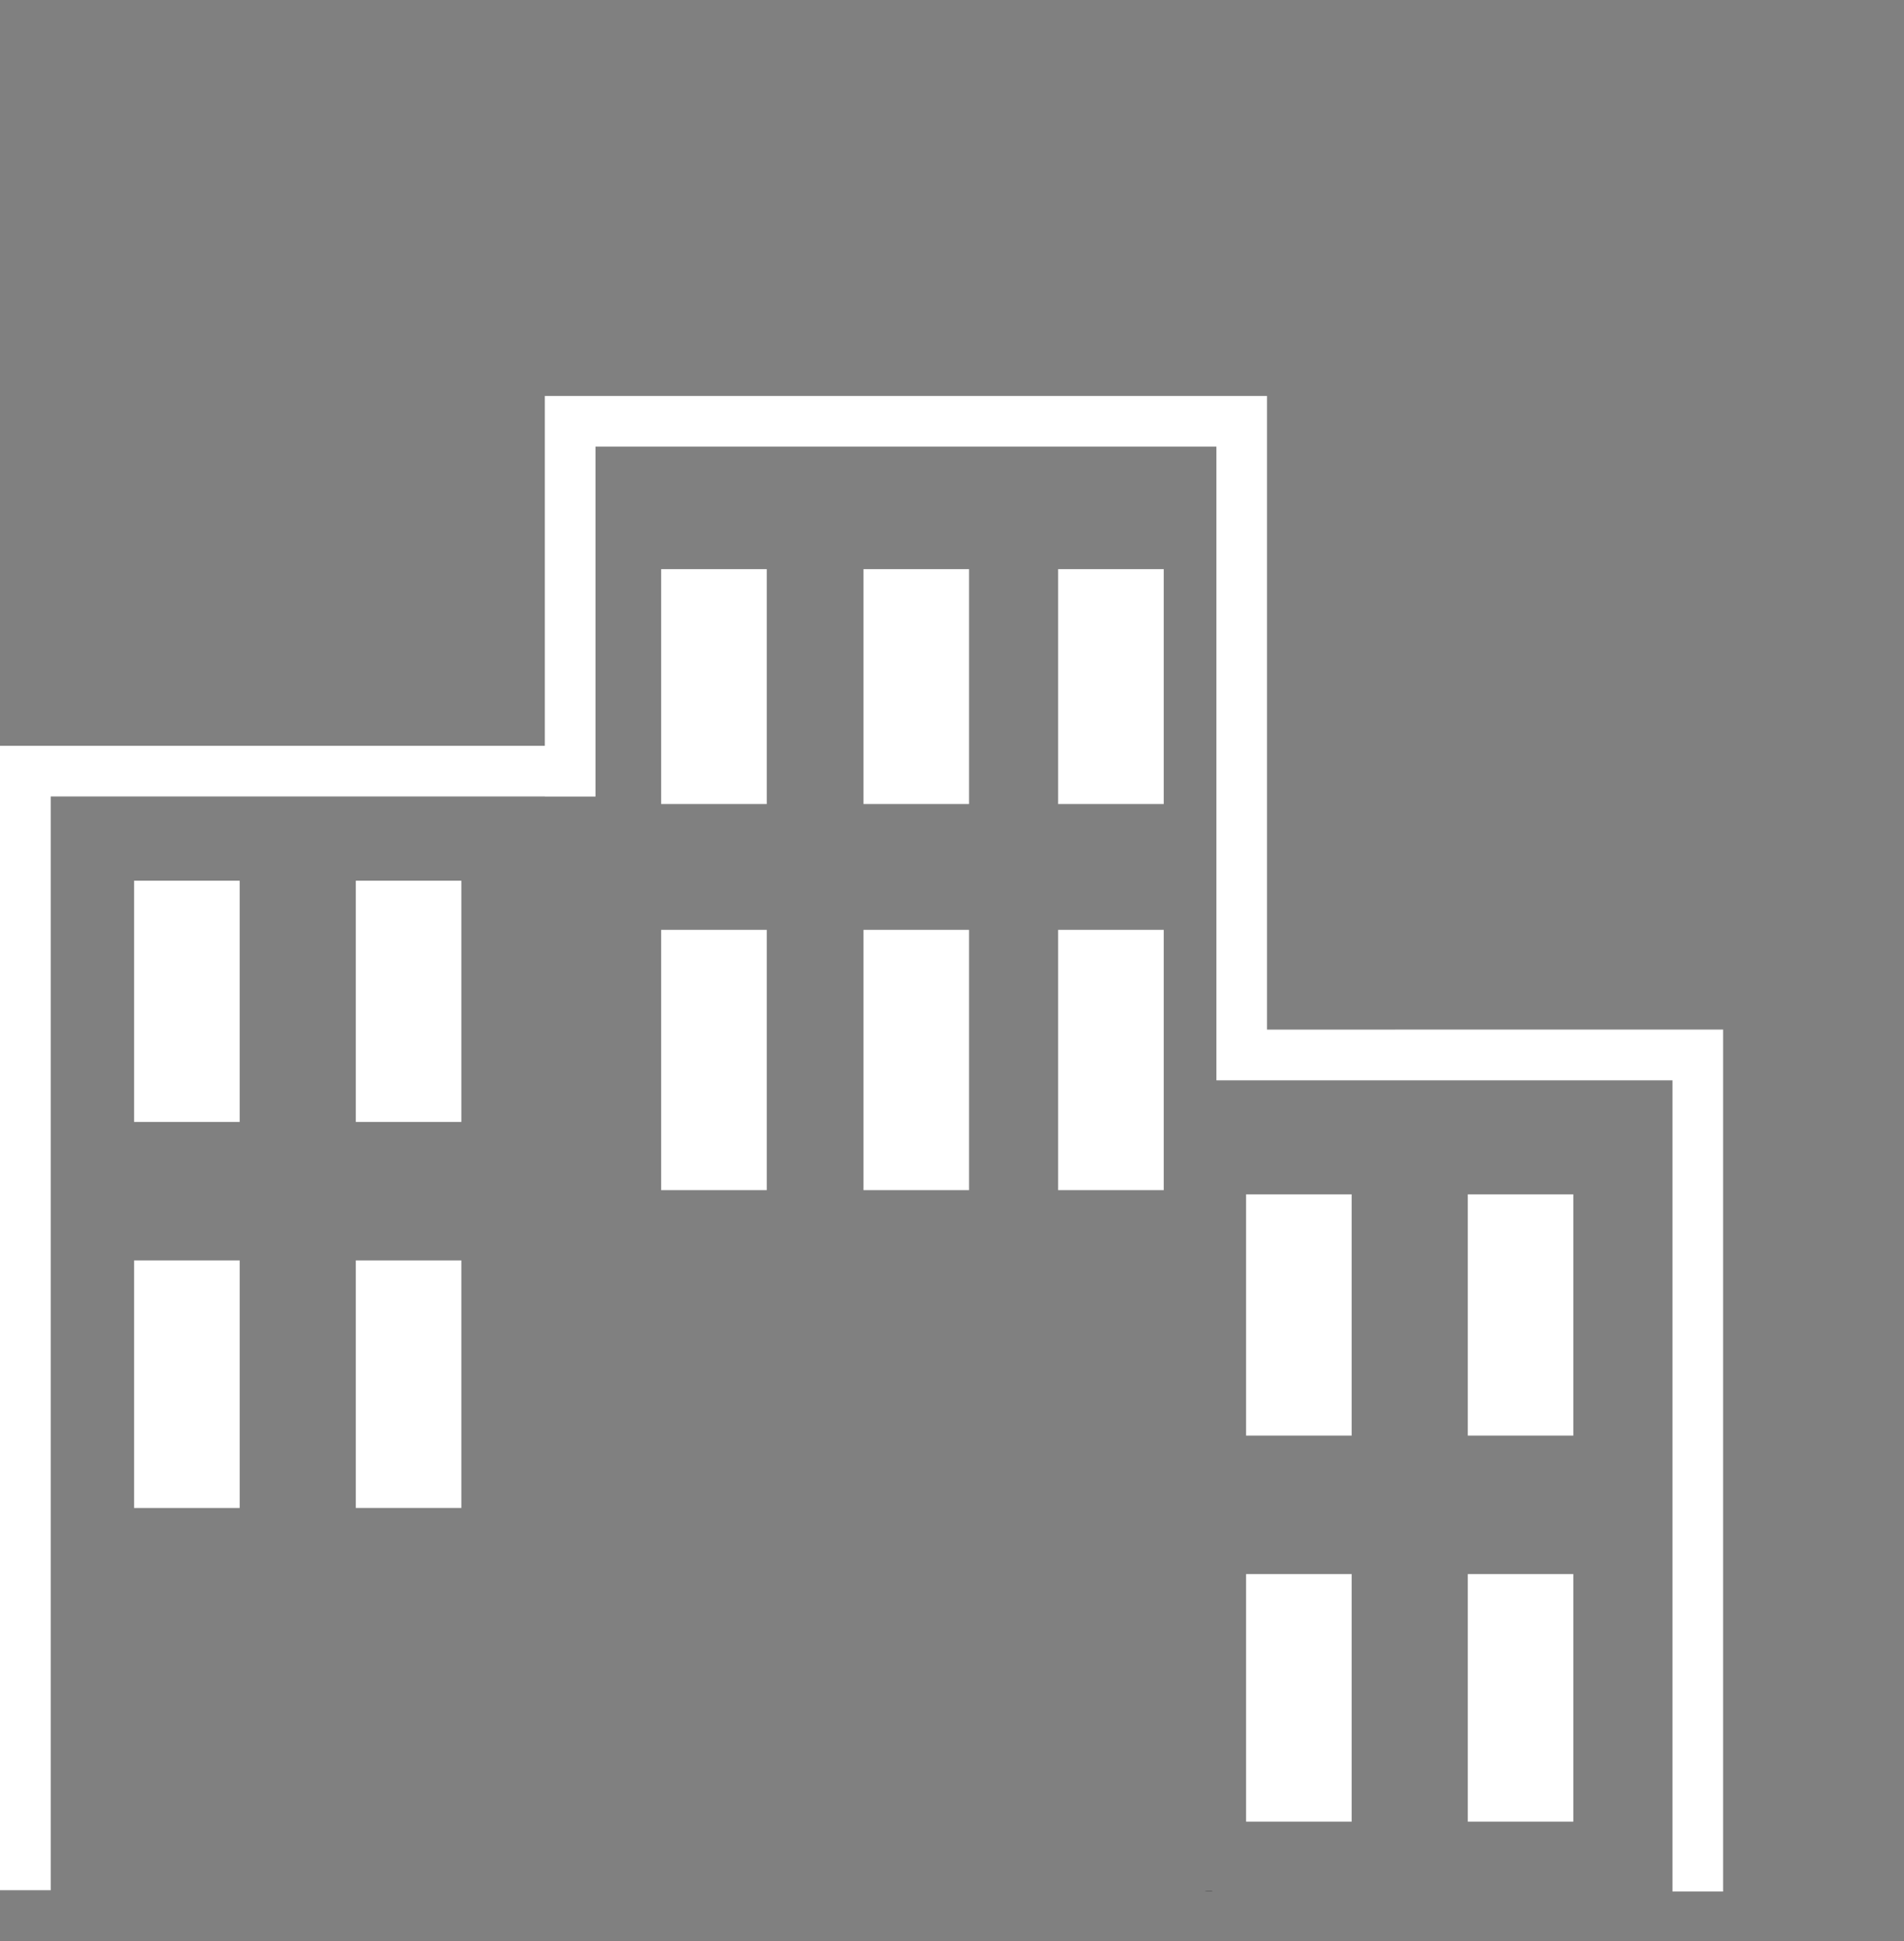
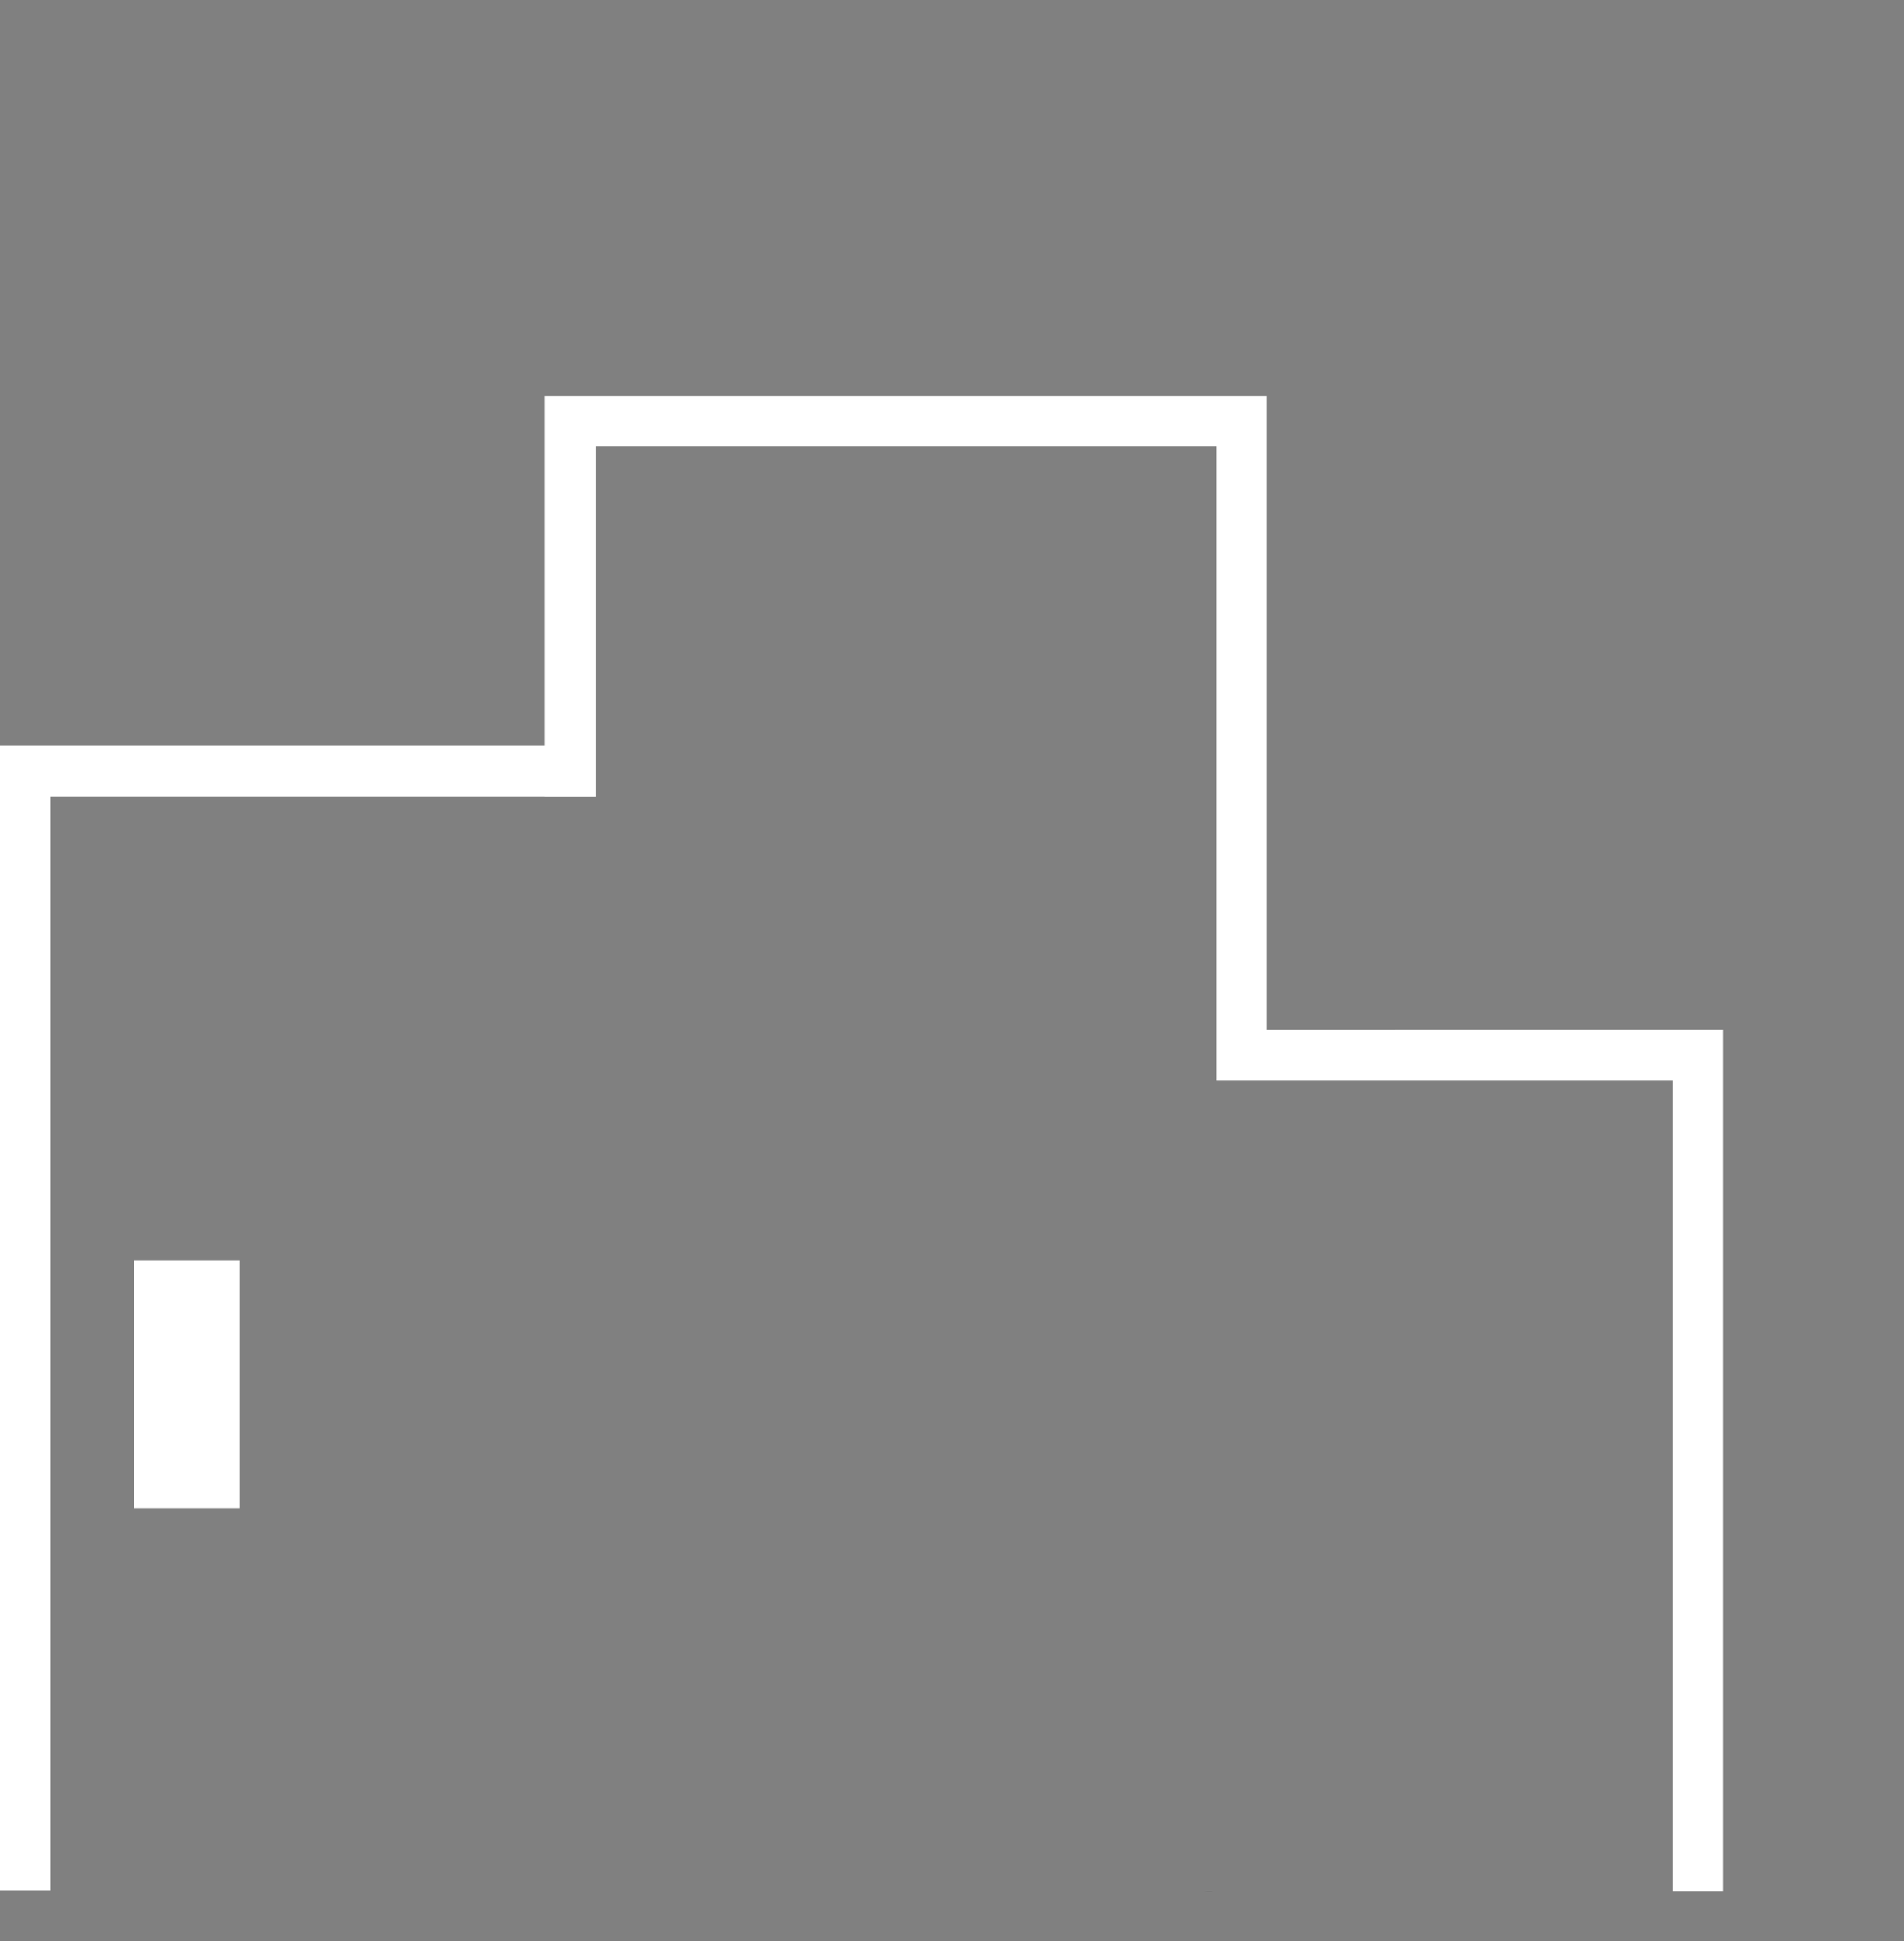
<svg xmlns="http://www.w3.org/2000/svg" id="Capa_1" data-name="Capa 1" viewBox="0 0 881.56 898.57">
  <rect x="0" y="0" width="881.56" height="898.57" fill="#808080" stroke="none" />
  <defs>
    <style>.cls-1{fill:#fff}</style>
  </defs>
-   <path class="cls-1" d="M489.92 430.44h48.9v120.47h-48.9zM489.92 263.46h48.9v108.73h-48.9zM576.94 728.64h48.88v114.6h-48.88zM399.8 263.46h48.87v108.73H399.8zM306.12 430.44h48.89v120.47h-48.89zM306.12 263.46h48.89v108.73h-48.89zM399.8 430.44h48.87v120.47H399.8zM679.59 728.64h48.87v114.6h-48.87zM62.09 407.68h48.88v111.66H62.09zM164.74 583.45h48.87v114.59h-48.87zM164.74 407.68h48.87v111.66h-48.87zM679.59 552.86h48.87v111.67h-48.87zM576.94 552.86h48.88v111.67h-48.88z" />
  <path d="M561.11 875.41h-2.47l-1 .09h3.75Z" />
  <path class="cls-1" d="M586.63 476.6V183.3H252.26v161.93H0v529.74h23.48v-506.3h228.78v.06h23.46v-162H563.2v293.35h211.14v375.5h23.46v-399Z" />
-   <path d="M0 874.96v23.61" />
  <path class="cls-1" d="M62.09 583.45h48.88v114.59H62.09z" />
</svg>